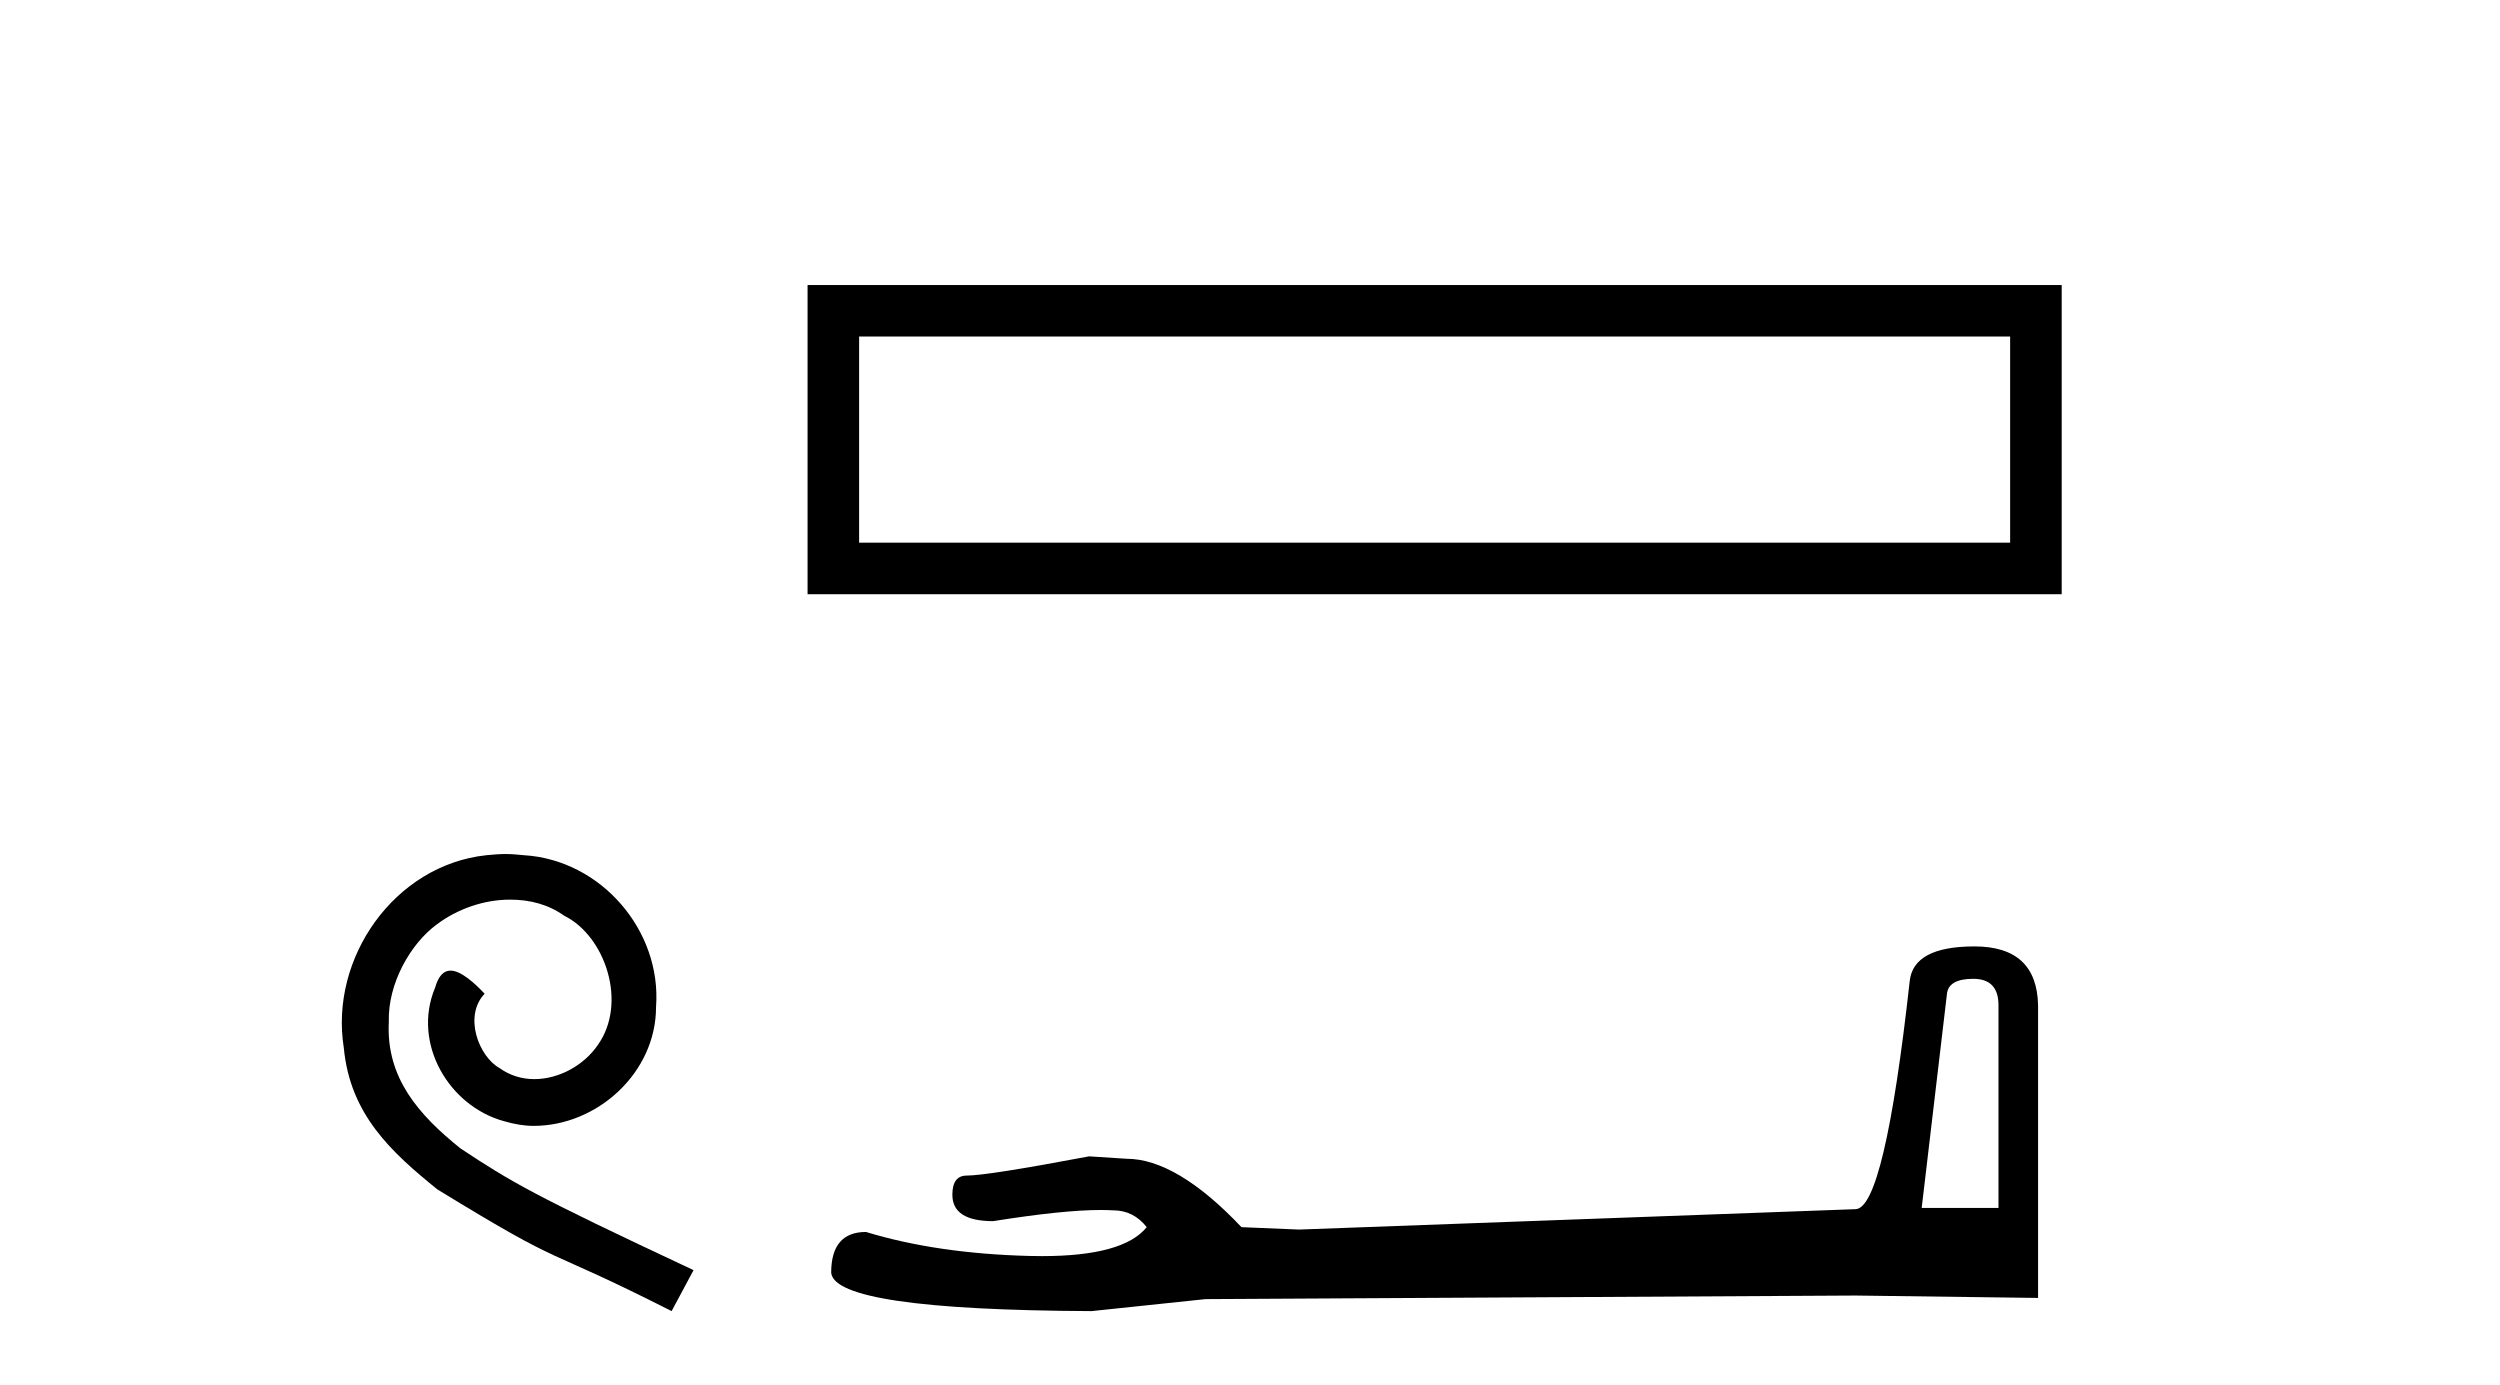
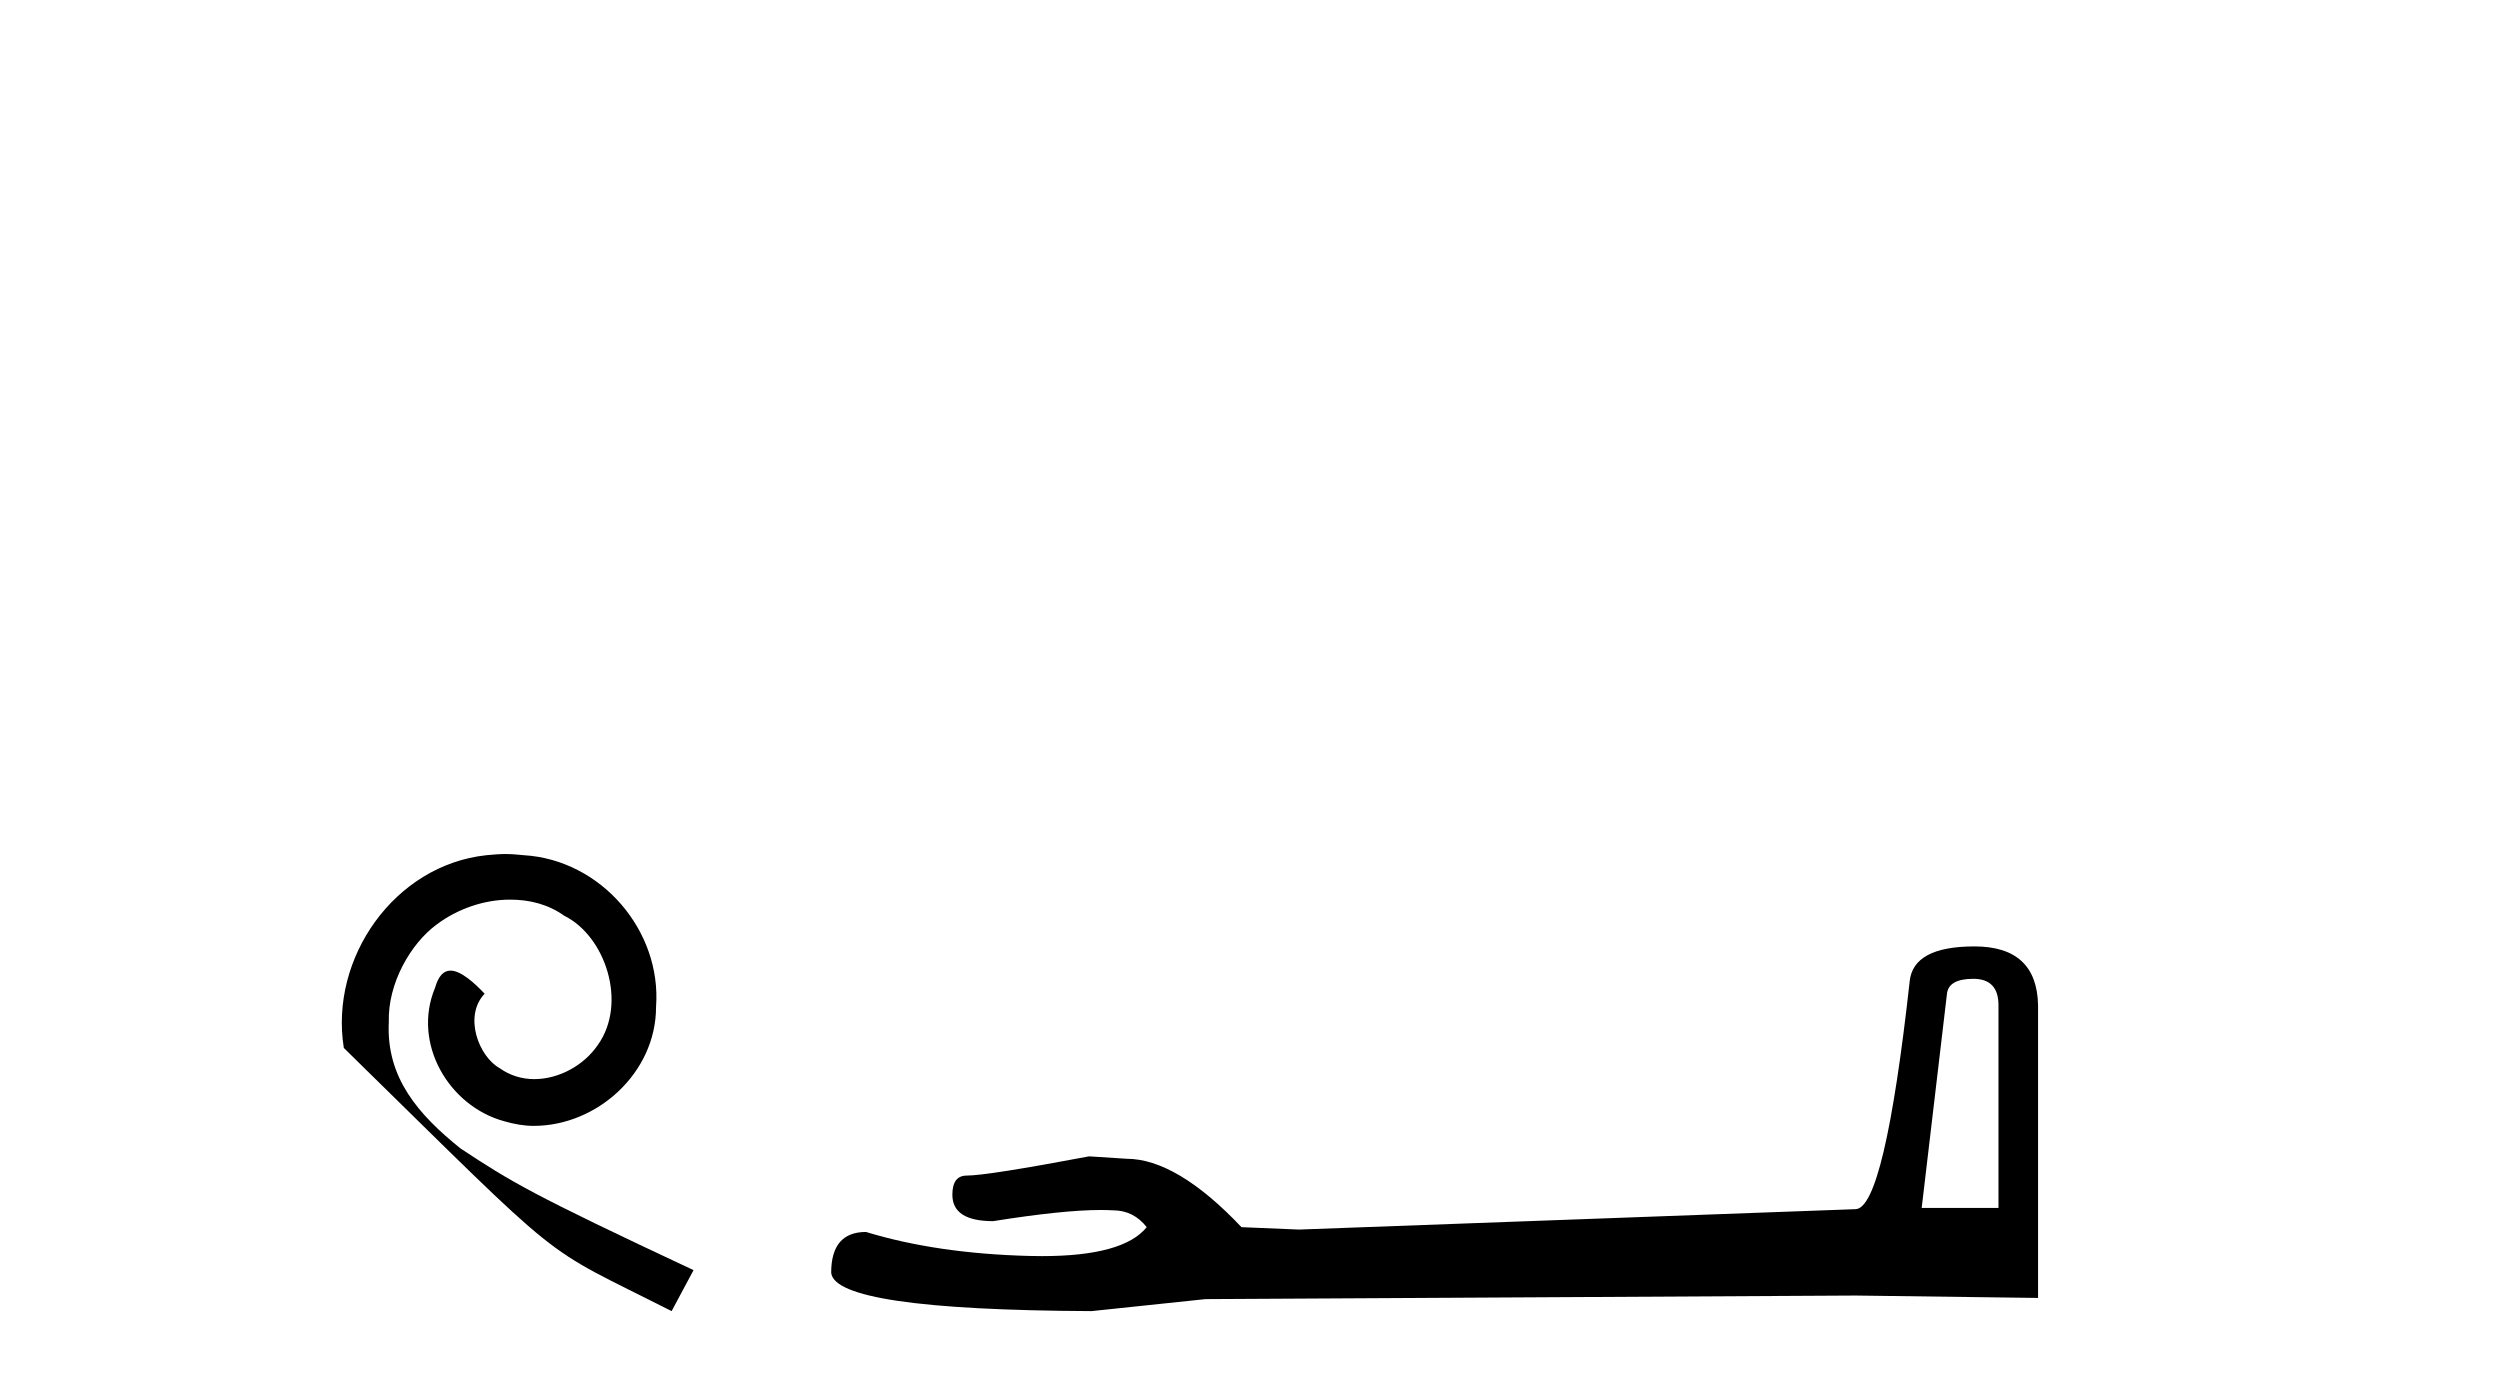
<svg xmlns="http://www.w3.org/2000/svg" width="74.0" height="41.0">
-   <path d="M 14.96 25.279 C 14.772 25.279 14.584 25.297 14.397 25.314 C 11.68 25.604 9.75 28.354 10.177 31.019 C 10.365 33.001 11.595 34.111 12.944 35.205 C 16.959 37.665 15.832 36.759 19.88 38.809 L 20.529 37.596 C 15.712 35.341 15.131 34.983 13.628 33.992 C 12.398 33.001 11.424 31.908 11.509 30.251 C 11.475 29.106 12.159 27.927 12.927 27.364 C 13.542 26.902 14.328 26.629 15.097 26.629 C 15.678 26.629 16.224 26.766 16.703 27.107 C 17.916 27.705 18.582 29.687 17.694 30.934 C 17.284 31.532 16.549 31.942 15.814 31.942 C 15.456 31.942 15.097 31.839 14.789 31.617 C 14.174 31.276 13.713 30.08 14.345 29.414 C 14.055 29.106 13.645 28.73 13.337 28.73 C 13.132 28.73 12.979 28.884 12.876 29.243 C 12.193 30.883 13.286 32.745 14.926 33.189 C 15.217 33.274 15.507 33.326 15.797 33.326 C 17.677 33.326 19.419 31.754 19.419 29.807 C 19.59 27.534 17.779 25.45 15.507 25.314 C 15.336 25.297 15.148 25.279 14.96 25.279 Z" style="fill:#000000;stroke:none" />
-   <path d="M 23.904 8.437 L 23.904 17.589 L 61.026 17.589 L 61.026 8.437 L 23.904 8.437 M 59.5 9.961 L 59.5 16.063 L 25.43 16.063 L 25.43 9.961 L 59.5 9.961 Z" style="fill:#000000;stroke:none" />
+   <path d="M 14.96 25.279 C 14.772 25.279 14.584 25.297 14.397 25.314 C 11.68 25.604 9.75 28.354 10.177 31.019 C 16.959 37.665 15.832 36.759 19.88 38.809 L 20.529 37.596 C 15.712 35.341 15.131 34.983 13.628 33.992 C 12.398 33.001 11.424 31.908 11.509 30.251 C 11.475 29.106 12.159 27.927 12.927 27.364 C 13.542 26.902 14.328 26.629 15.097 26.629 C 15.678 26.629 16.224 26.766 16.703 27.107 C 17.916 27.705 18.582 29.687 17.694 30.934 C 17.284 31.532 16.549 31.942 15.814 31.942 C 15.456 31.942 15.097 31.839 14.789 31.617 C 14.174 31.276 13.713 30.08 14.345 29.414 C 14.055 29.106 13.645 28.73 13.337 28.73 C 13.132 28.73 12.979 28.884 12.876 29.243 C 12.193 30.883 13.286 32.745 14.926 33.189 C 15.217 33.274 15.507 33.326 15.797 33.326 C 17.677 33.326 19.419 31.754 19.419 29.807 C 19.59 27.534 17.779 25.45 15.507 25.314 C 15.336 25.297 15.148 25.279 14.96 25.279 Z" style="fill:#000000;stroke:none" />
  <path d="M 58.409 28.973 Q 59.155 28.973 59.155 29.754 L 59.155 35.755 L 56.882 35.755 L 57.628 29.435 Q 57.664 28.973 58.409 28.973 ZM 58.445 28.014 Q 56.634 28.014 56.527 29.044 Q 55.782 35.755 54.929 35.791 L 38.452 36.395 L 36.748 36.324 Q 34.83 34.299 33.339 34.299 Q 32.806 34.264 32.238 34.228 Q 29.22 34.797 28.616 34.797 Q 28.19 34.797 28.19 35.365 Q 28.19 36.146 29.397 36.146 Q 31.47 35.816 32.578 35.816 Q 32.779 35.816 32.948 35.826 Q 33.552 35.826 33.943 36.324 Q 33.25 37.181 30.843 37.181 Q 30.658 37.181 30.463 37.176 Q 27.728 37.105 25.633 36.466 Q 24.603 36.466 24.603 37.673 Q 24.71 38.774 32.309 38.809 L 35.683 38.454 L 54.929 38.348 L 60.327 38.419 L 60.327 29.754 Q 60.291 28.014 58.445 28.014 Z" style="fill:#000000;stroke:none" />
</svg>